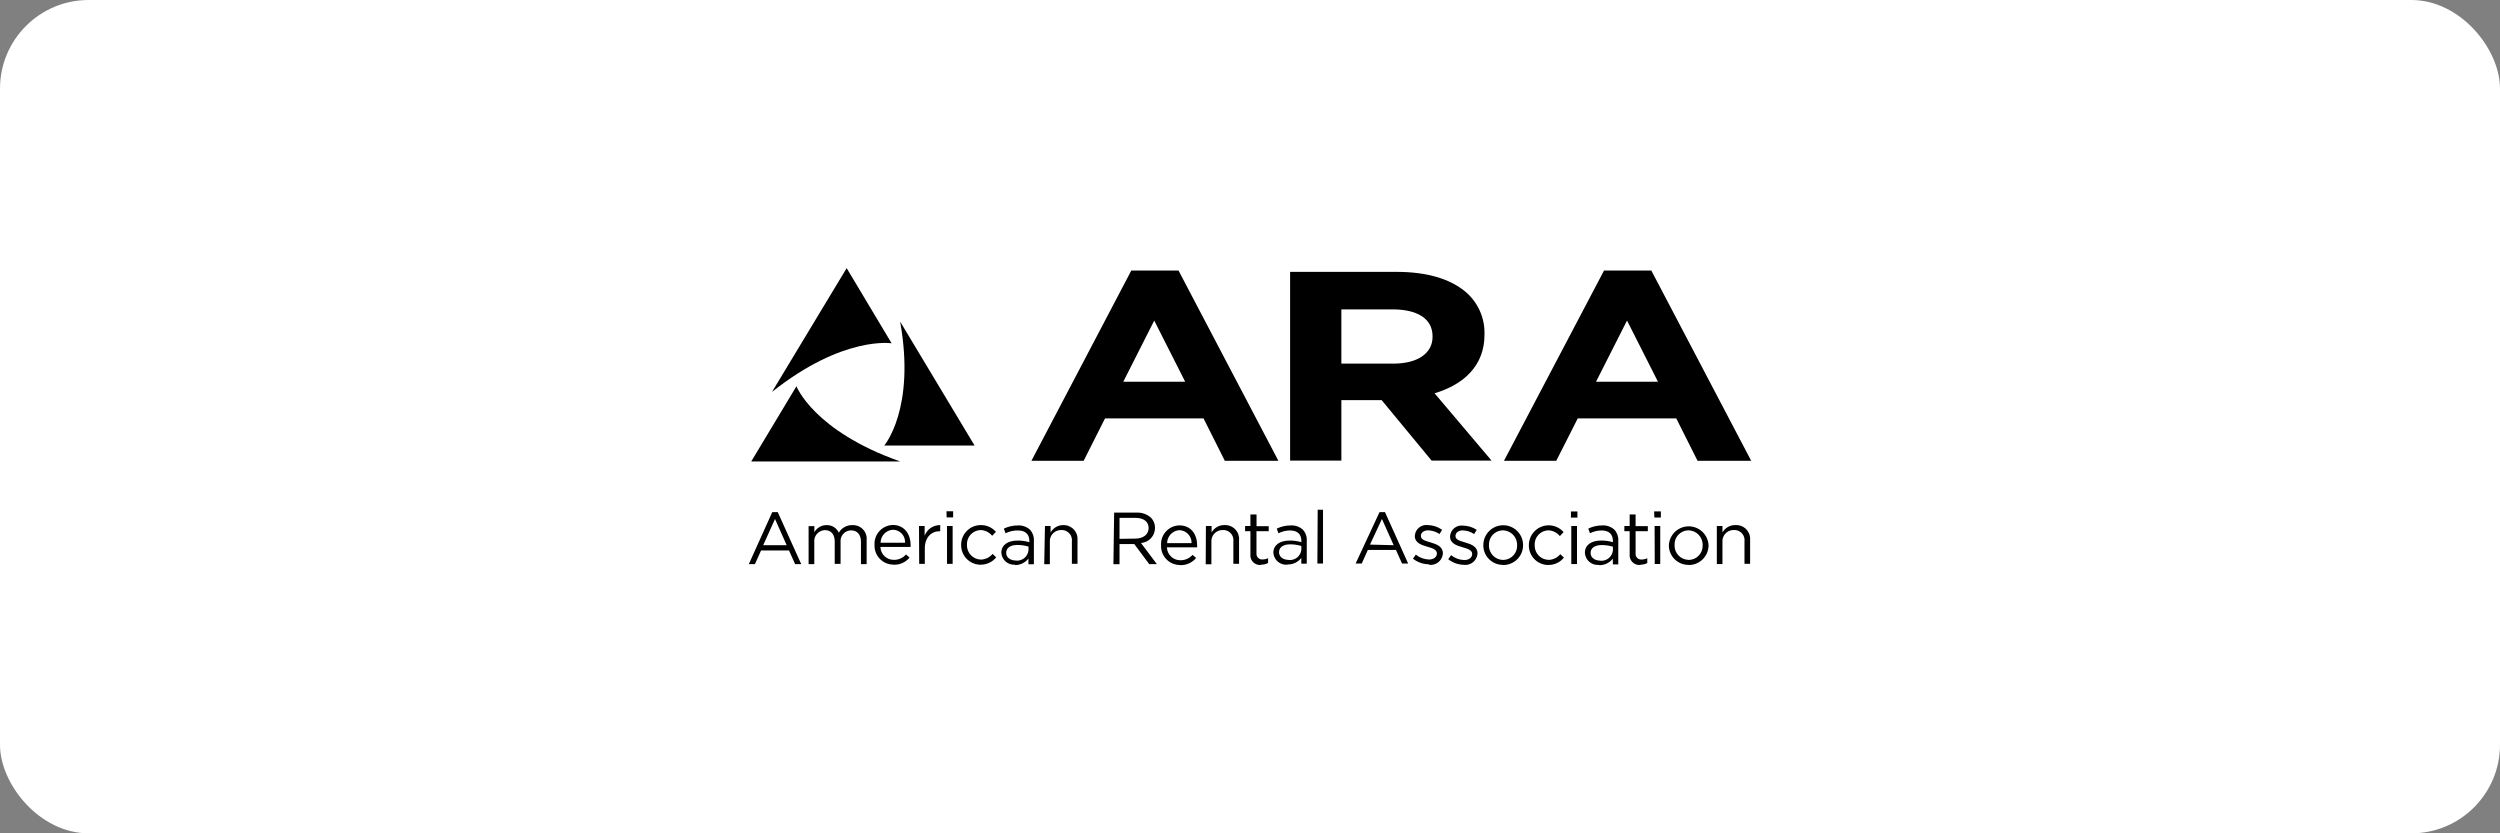
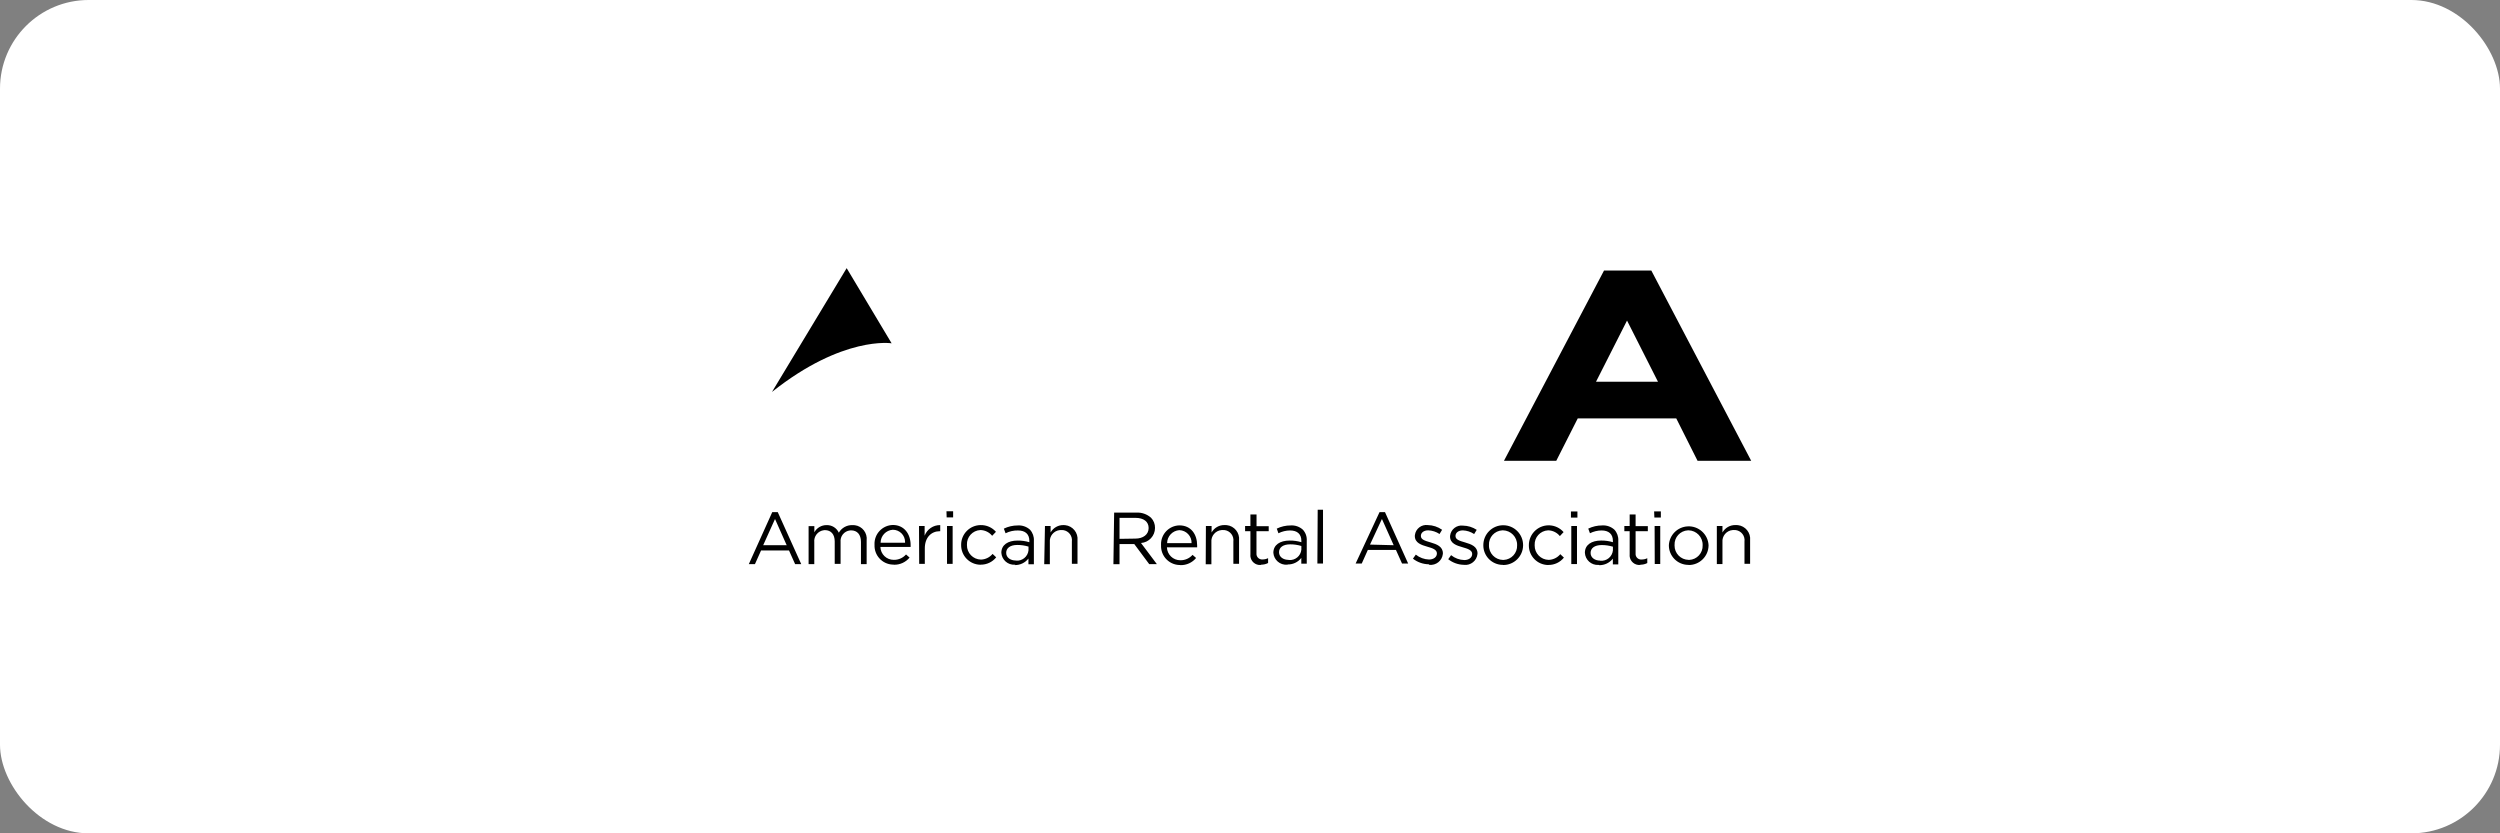
<svg xmlns="http://www.w3.org/2000/svg" viewBox="0 0 282 94" id="uuid-84f6065b-3b60-4d04-98ae-a16e272137d4">
  <rect x="0" y="0" width="282" height="94" fill="#808080" stroke="none" />
  <rect style="fill:#fff; stroke-width:0px;" ry="10" rx="10" height="94" width="282" />
  <g id="uuid-53f76c32-cade-4116-96d1-79f03029a7a1">
    <g id="uuid-8345ca89-1c75-4256-9f1e-68e1c54f5a29">
-       <path style="stroke-width:0px;" d="m127.61,30.515h5.327l11.268,21.466h-6.044l-2.401-4.782h-11.116l-2.408,4.782h-5.893l11.268-21.466Zm6.079,12.544l-3.491-6.9-3.491,6.9h6.983Z" />
-       <path style="stroke-width:0px;" d="m145.523,30.667h12.02c3.34,0,5.934.759,7.659,2.16,1.468,1.184,2.3,2.986,2.249,4.871v.062c0,3.45-2.291,5.603-5.63,6.603l6.424,7.59h-6.762l-5.63-6.817h-4.547v6.817h-5.782v-21.287Zm11.64,10.35c2.815,0,4.43-1.214,4.43-3.015v-.062c0-2.008-1.725-3.043-4.54-3.043h-5.748v6.12h5.858Z" />
      <path style="stroke-width:0px;" d="m180.934,30.515h5.334l11.268,21.466h-6.051l-2.401-4.782h-11.116l-2.422,4.782h-5.9l11.289-21.466Zm6.086,12.544l-3.491-6.9-3.498,6.9h6.99Z" />
-       <path style="stroke-width:0px;" d="m84.74,52.05h16.795c-9.771-3.45-11.696-8.48-11.696-8.48l-5.099,8.48Z" />
-       <path style="stroke-width:0px;" d="m109.932,50.256l-8.397-13.98c1.766,9.84-1.794,13.98-1.794,13.98h10.191Z" />
      <path style="stroke-width:0px;" d="m95.504,30.246l-8.425,13.966c8.011-6.376,13.497-5.486,13.497-5.486l-5.072-8.48Z" />
      <path style="stroke-width:0px;" d="m193.658,63.629h.635v-2.463c-.065-.694.445-1.31,1.139-1.375.05-.005.1-.006.151-.005.632-.032,1.17.454,1.203,1.085.004.071,0,.142-.009.212v2.512h.635v-2.636c.093-.86-.529-1.632-1.389-1.725-.084-.009-.169-.011-.253-.007-.609-.017-1.177.304-1.477.835v-.731h-.635v4.299Zm-3.181-.476c-.888-.011-1.599-.739-1.588-1.627,0-.014,0-.028.001-.043h0c-.042-.875.634-1.619,1.509-1.661.021-.001.043-.002.064-.002.899.019,1.613.762,1.595,1.662,0,.007,0,.015,0,.022h0c.038.876-.641,1.616-1.517,1.655-.021,0-.042.001-.064.001m0,.573c1.231.011,2.238-.977,2.249-2.208,0-.012,0-.023,0-.035h0c-.069-1.237-1.127-2.183-2.363-2.115-1.141.063-2.051.974-2.115,2.115h0c-.015,1.216.958,2.213,2.173,2.229.019,0,.037,0,.056,0m-3.823-.097h.621v-4.292h-.635l.014,4.292Zm-.041-5.244h.731v-.69h-.759l.028.69Zm-1.573,5.32c.269.003.535-.061.773-.186v-.545c-.195.097-.41.147-.628.145-.345.036-.654-.214-.69-.559-.005-.044-.005-.087,0-.131v-2.505h1.38v-.566h-1.38v-1.318h-.669v1.297h-.6v.587h.6v2.594c-.069.602.364,1.146.966,1.214.083.009.166.009.249,0m-4.547-.49c-.58,0-1.076-.317-1.076-.863h0c0-.538.449-.89,1.256-.89.428-.001.853.062,1.263.186v.414c-.072.717-.711,1.239-1.428,1.168-.005,0-.01,0-.015-.002m-.124.504c.608.017,1.187-.257,1.559-.738v.649h.614v-2.663c.03-.461-.13-.915-.442-1.256-.377-.338-.875-.51-1.38-.476-.543,0-1.078.122-1.566.359l.193.524c.405-.204.851-.313,1.304-.317.807,0,1.283.4,1.283,1.173v.152c-.43-.128-.876-.191-1.325-.186-1.09,0-1.835.483-1.835,1.38h0c.041.799.723,1.414,1.522,1.372.026-.001.053-.003.079-.006m-3.133-.09h.642v-4.299h-.642v4.299Zm-.041-5.244h.731v-.69h-.731v.69Zm-2.546,5.341c.681.01,1.328-.296,1.753-.828l-.407-.386c-.325.392-.802.626-1.311.642-.888-.015-1.596-.746-1.581-1.634,0-.012,0-.024,0-.036h0c-.042-.875.633-1.619,1.509-1.662.01,0,.02,0,.03-.001.508.017.984.253,1.304.649l.421-.449c-.812-.93-2.225-1.025-3.154-.213-.489.427-.768,1.047-.765,1.696h0c-.015,1.216.958,2.213,2.173,2.229.009,0,.019,0,.028,0m-5.12-.573c-.892-.018-1.599-.756-1.581-1.648,0-.01,0-.019,0-.029h0c-.042-.875.634-1.619,1.509-1.661.021-.001.043-.002.064-.002.899.015,1.616.756,1.602,1.655,0,.01,0,.019,0,.029h0c.038.876-.641,1.616-1.517,1.655-.021,0-.042.001-.064.001m0,.573c1.235.011,2.245-.98,2.256-2.215,0-.009,0-.018,0-.028h0c0-1.239-1.004-2.243-2.243-2.243s-2.243,1.004-2.243,2.243h0c-.015,1.216.958,2.213,2.173,2.229.019,0,.037,0,.056,0m-4.409,0c.758.081,1.438-.467,1.519-1.225.002-.022.004-.044.005-.066h0c0-.773-.69-1.035-1.38-1.235s-1.104-.331-1.104-.738h0c0-.359.324-.628.835-.628.453.018.893.161,1.27.414l.29-.476c-.459-.303-.996-.468-1.546-.476-.71-.092-1.361.409-1.453,1.12-.005.036-.008.072-.009.109h0c0,.787.745,1.021,1.421,1.214.566.159,1.076.324,1.076.752h0c0,.414-.38.69-.89.69-.544-.016-1.067-.21-1.49-.552l-.324.455c.507.402,1.133.625,1.78.635m-3.912,0c.757.085,1.44-.46,1.526-1.217.003-.024.005-.049.006-.073h0c0-.773-.69-1.035-1.38-1.235s-1.104-.331-1.104-.738h0c0-.359.324-.628.828-.628.456.018.897.161,1.277.414l.29-.476c-.473-.335-1.035-.52-1.615-.531-.71-.092-1.361.409-1.453,1.12-.005.036-.008.072-.009.109h0c0,.787.745,1.021,1.421,1.214.566.159,1.07.324,1.07.752h0c0,.414-.373.69-.89.69-.544-.017-1.067-.211-1.49-.552l-.324.455c.508.401,1.133.624,1.78.635m-6.624-2.222l1.346-2.891,1.325,2.96-2.67-.069Zm-1.622,2.139h.69l.69-1.539h3.167l.69,1.539h.69l-2.615-5.803h-.614l-2.698,5.803Zm-4.313,0h.635v-6.072h-.6l-.035,6.072Zm-3.243-.414c-.587,0-1.083-.317-1.083-.863h0c0-.538.449-.89,1.256-.89.428-.002.854.061,1.263.186v.414c-.068.713-.701,1.236-1.414,1.168-.007,0-.014-.001-.021-.002m-.124.504c.606.017,1.183-.258,1.553-.738v.649h.614v-2.581c.033-.462-.127-.917-.442-1.256-.376-.339-.875-.511-1.38-.476-.54,0-1.074.122-1.559.359l.186.524c.407-.205.855-.314,1.311-.317.807,0,1.277.4,1.277,1.173v.152c-.427-.128-.872-.191-1.318-.186-1.09,0-1.842.483-1.842,1.38h0c.056.798.748,1.4,1.547,1.344.02-.001.041-.003.061-.006m-2.974,0c.269.005.535-.059.773-.186v-.545c-.193.096-.406.146-.621.145-.349.032-.658-.225-.69-.574-.004-.038-.004-.077,0-.116v-2.498h1.38v-.566h-1.373v-1.318h-.69v1.297h-.6v.587h.6v2.594c-.073.598.353,1.141.951,1.214.085.01.171.011.257,0m-6.251-.076h.642v-2.484c-.065-.694.445-1.31,1.14-1.375.048-.004.096-.006.144-.005.632-.032,1.17.454,1.203,1.085.004.071,0,.142-.009.212v2.512h.642v-2.636c.092-.86-.53-1.632-1.39-1.725-.079-.008-.159-.011-.238-.007-.607-.018-1.174.304-1.47.835v-.731h-.642l-.021,4.319Zm-4.354-2.387c.009-.773.609-1.409,1.38-1.463.785.023,1.403.677,1.38,1.462,0,0,0,0,0,.001h-2.76Zm1.497,2.484c.684.017,1.337-.28,1.773-.807l-.4-.352c-.348.396-.853.618-1.38.607-.815.004-1.485-.641-1.511-1.456h3.409c.004-.071.004-.143,0-.214,0-1.256-.69-2.263-2.001-2.263-1.17.025-2.098.993-2.073,2.163,0,.024.001.049.003.073h0c-.053,1.18.86,2.18,2.04,2.233.035.002.07.002.106.002m-6.831-2.953v-2.367h1.794c.938,0,1.49.435,1.49,1.145h0c0,.745-.628,1.194-1.497,1.194l-1.787.028Zm-.69,2.857h.69v-2.27h1.663l1.684,2.263h.863l-1.787-2.381c.89-.065,1.579-.805,1.58-1.697h0c.01-.429-.151-.843-.449-1.152-.453-.405-1.049-.614-1.656-.58h-2.505l-.083,5.817Zm-7.804,0h.635v-2.47c-.065-.694.445-1.31,1.139-1.375.05-.005.101-.006.151-.005.632-.032,1.17.454,1.203,1.085.004.071,0,.142-.009.212v2.512h.635v-2.636c.091-.86-.532-1.632-1.392-1.723-.056-.006-.112-.009-.167-.009-.609-.019-1.179.303-1.477.835v-.731h-.635l-.083,4.306Zm-3.215-.414c-.58,0-1.076-.317-1.076-.863h0c0-.538.449-.89,1.256-.89.428-.001.853.062,1.263.186v.414c-.072.717-.711,1.239-1.428,1.168-.005,0-.01,0-.015-.002m-.124.504c.608.017,1.187-.257,1.559-.738v.649h.614v-2.65c.03-.461-.13-.915-.442-1.256-.377-.338-.875-.51-1.38-.476-.543,0-1.078.122-1.566.359l.193.524c.434-.219.915-.328,1.401-.317.807,0,1.283.4,1.283,1.173v.152c-.43-.128-.876-.191-1.325-.186-1.09,0-1.835.483-1.835,1.38h0c.052.795.739,1.397,1.533,1.345.023-.001.045-.003.067-.006m-3.933,0c.681.01,1.328-.296,1.753-.828l-.407-.386c-.325.392-.802.626-1.311.642-.888-.015-1.596-.746-1.581-1.634,0-.012,0-.024,0-.036h0c-.042-.875.633-1.619,1.509-1.662.01,0,.02,0,.03-.001.508.017.984.253,1.304.649l.428-.449c-.435-.495-1.066-.773-1.725-.759-1.223.008-2.209,1.005-2.201,2.229,0,.005,0,.009,0,.014h0c-.015,1.216.958,2.213,2.173,2.229.009,0,.019,0,.028,0m-3.795-.097h.635v-4.271h-.635v4.271Zm-.041-5.244h.731v-.69h-.752l.021.69Zm-3.098,5.244h.635v-1.691c-.021-1.304.745-1.994,1.684-1.994h.055v-.69c-.779-.013-1.483.465-1.76,1.194v-1.09h-.635l.021,4.271Zm-4.354-2.387c.006-.774.608-1.412,1.38-1.463.762-.001,1.381.615,1.382,1.378,0,.028,0,.057-.002.085h-2.76Zm1.497,2.484c.684.017,1.337-.28,1.773-.807l-.4-.352c-.348.396-.853.618-1.38.607-.816.008-1.489-.64-1.511-1.456h3.409c.004-.071.004-.143,0-.214,0-1.256-.731-2.263-2.001-2.263-1.17.025-2.098.993-2.073,2.163,0,.024.001.049.003.073h0c-.053,1.18.86,2.18,2.04,2.233.035.002.07.002.106.002m-9.584-.055h.642v-2.456c-.077-.682.414-1.296,1.096-1.373.033-.004.065-.006.098-.007.69,0,1.111.469,1.111,1.277v2.532h.662v-2.45c-.072-.659.403-1.252,1.062-1.325.039-.004.078-.007.118-.007.69,0,1.118.462,1.118,1.297v2.512h.642v-2.663c.108-.847-.49-1.621-1.337-1.729-.097-.012-.194-.016-.291-.01-.622-.011-1.2.317-1.511.856-.245-.538-.789-.875-1.38-.856-.573-.004-1.102.306-1.38.807v-.69h-.649v4.285Zm-5.12-2.139l1.332-2.953,1.318,2.96-2.65-.007Zm-1.622,2.139h.69l.69-1.539h3.153l.69,1.539h.69l-2.65-5.865h-.621l-2.643,5.865Z" />
    </g>
  </g>
</svg>